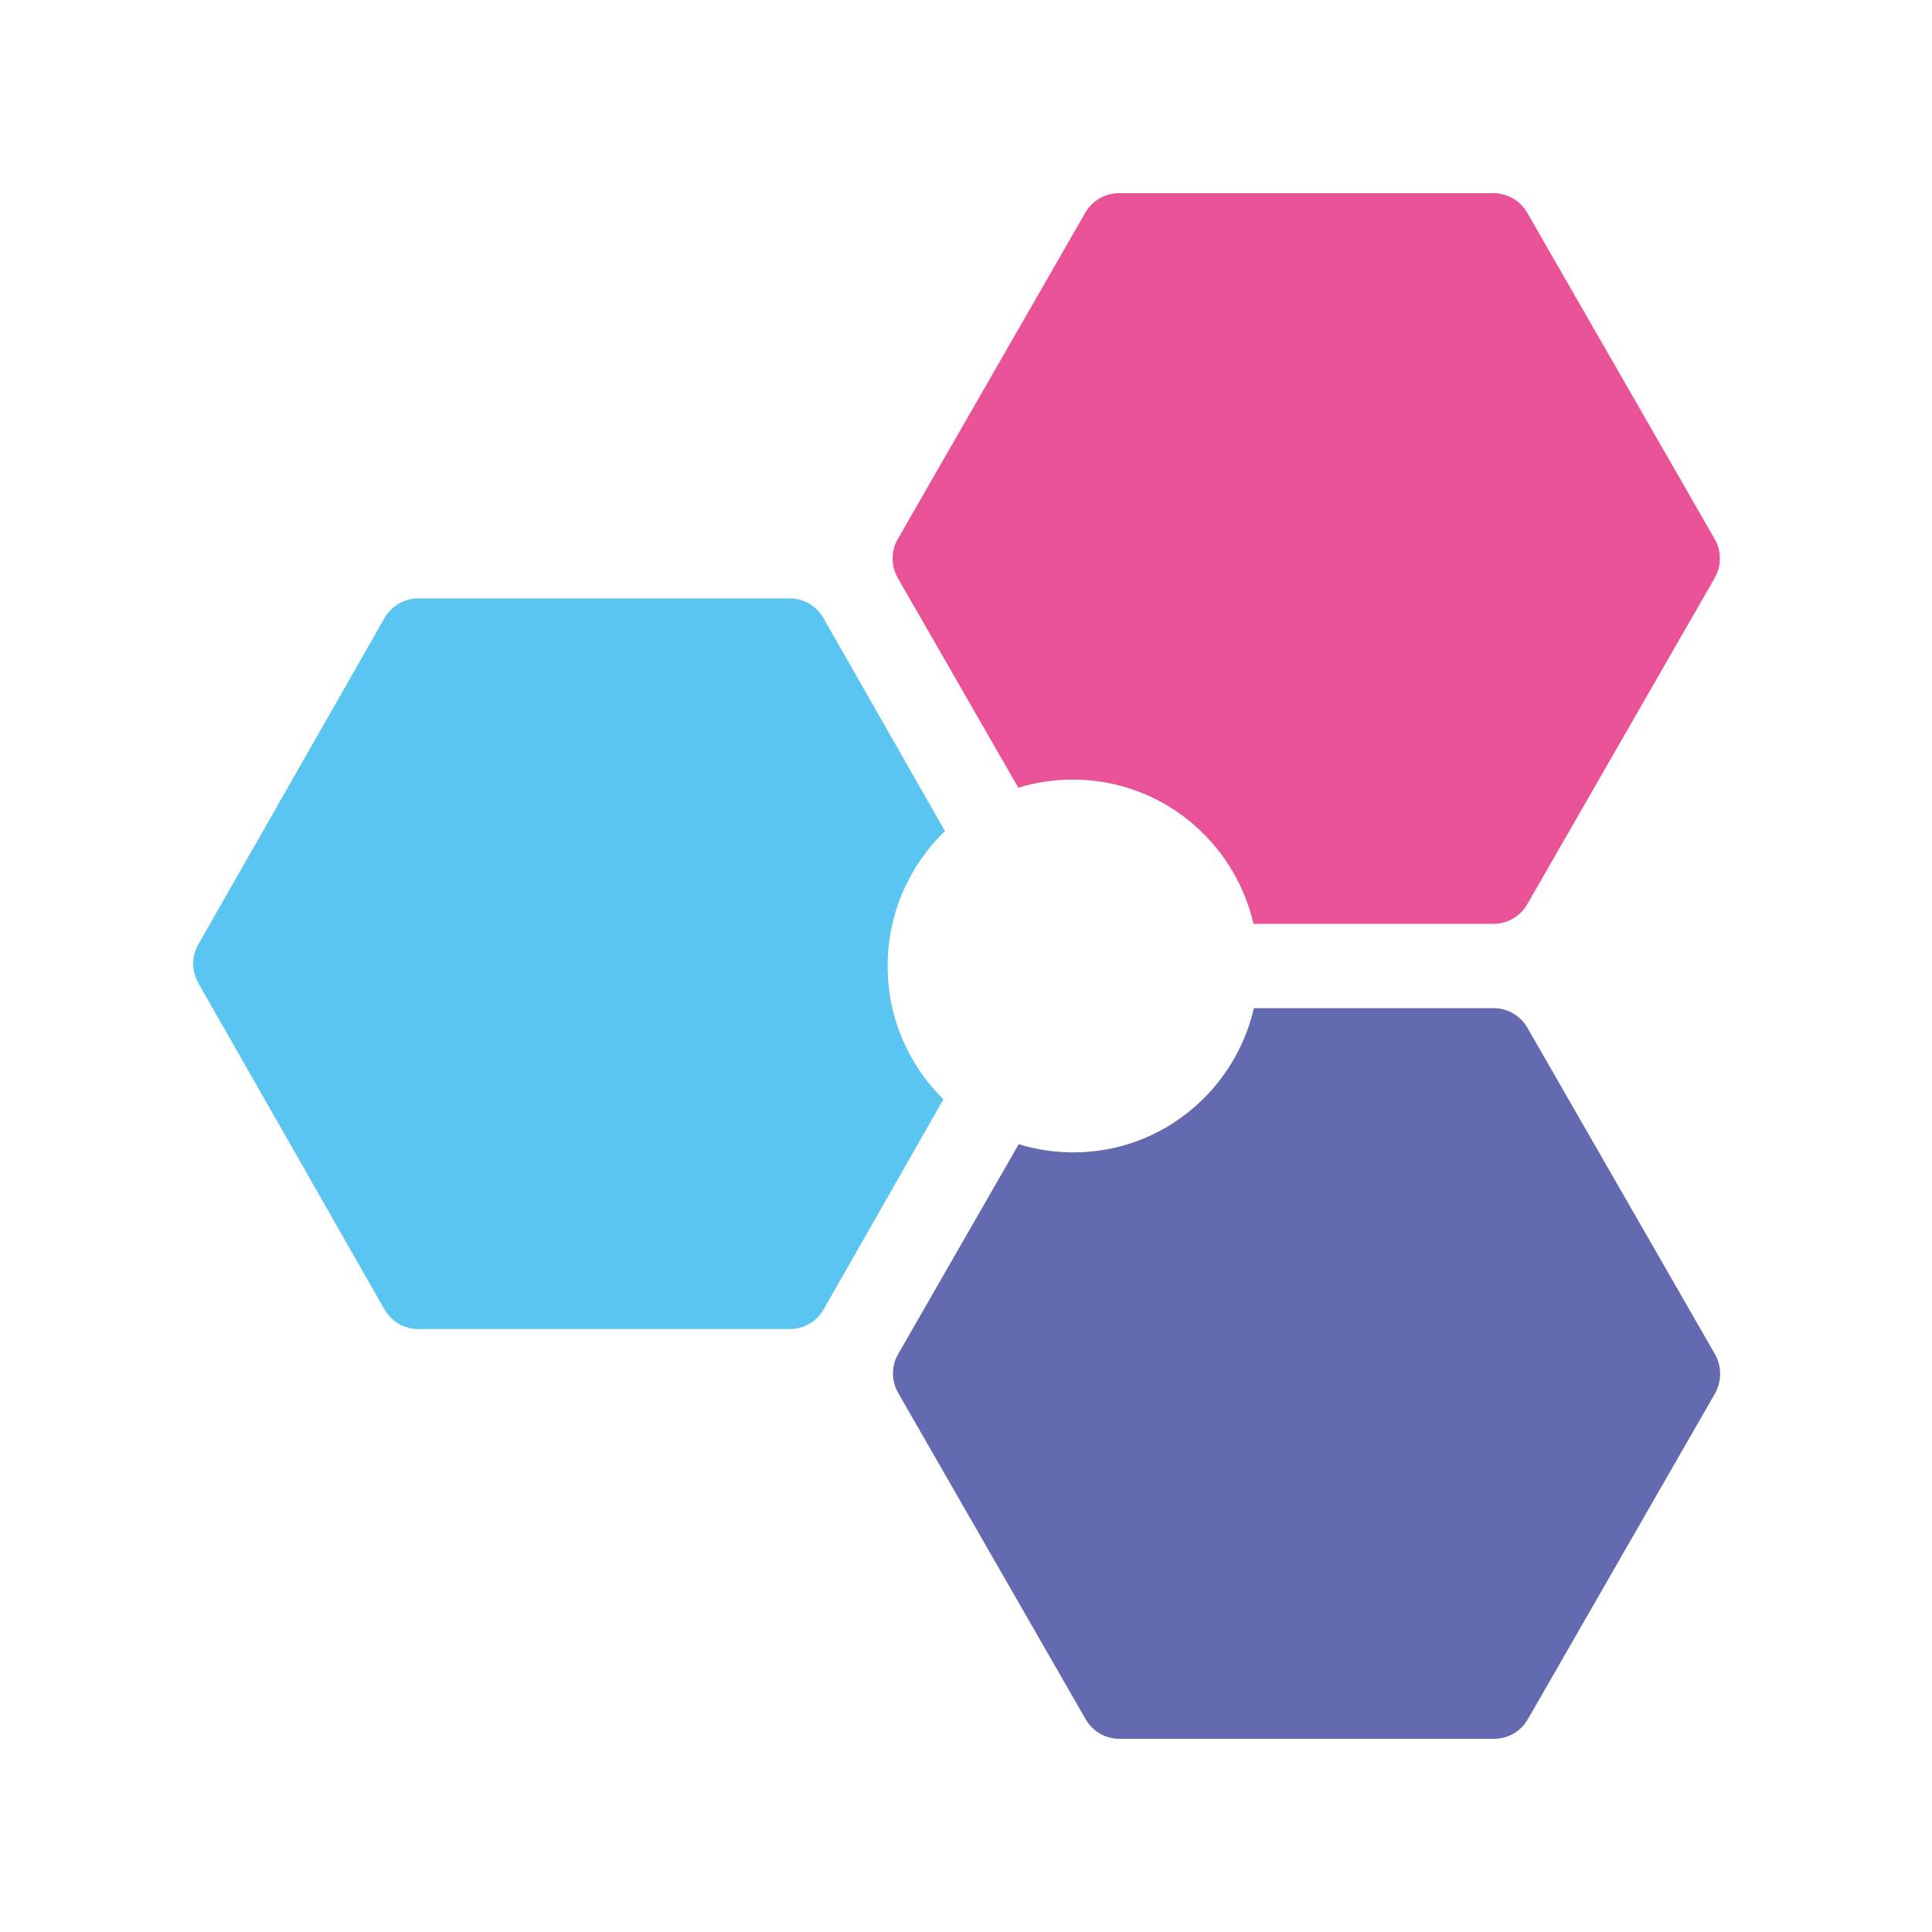
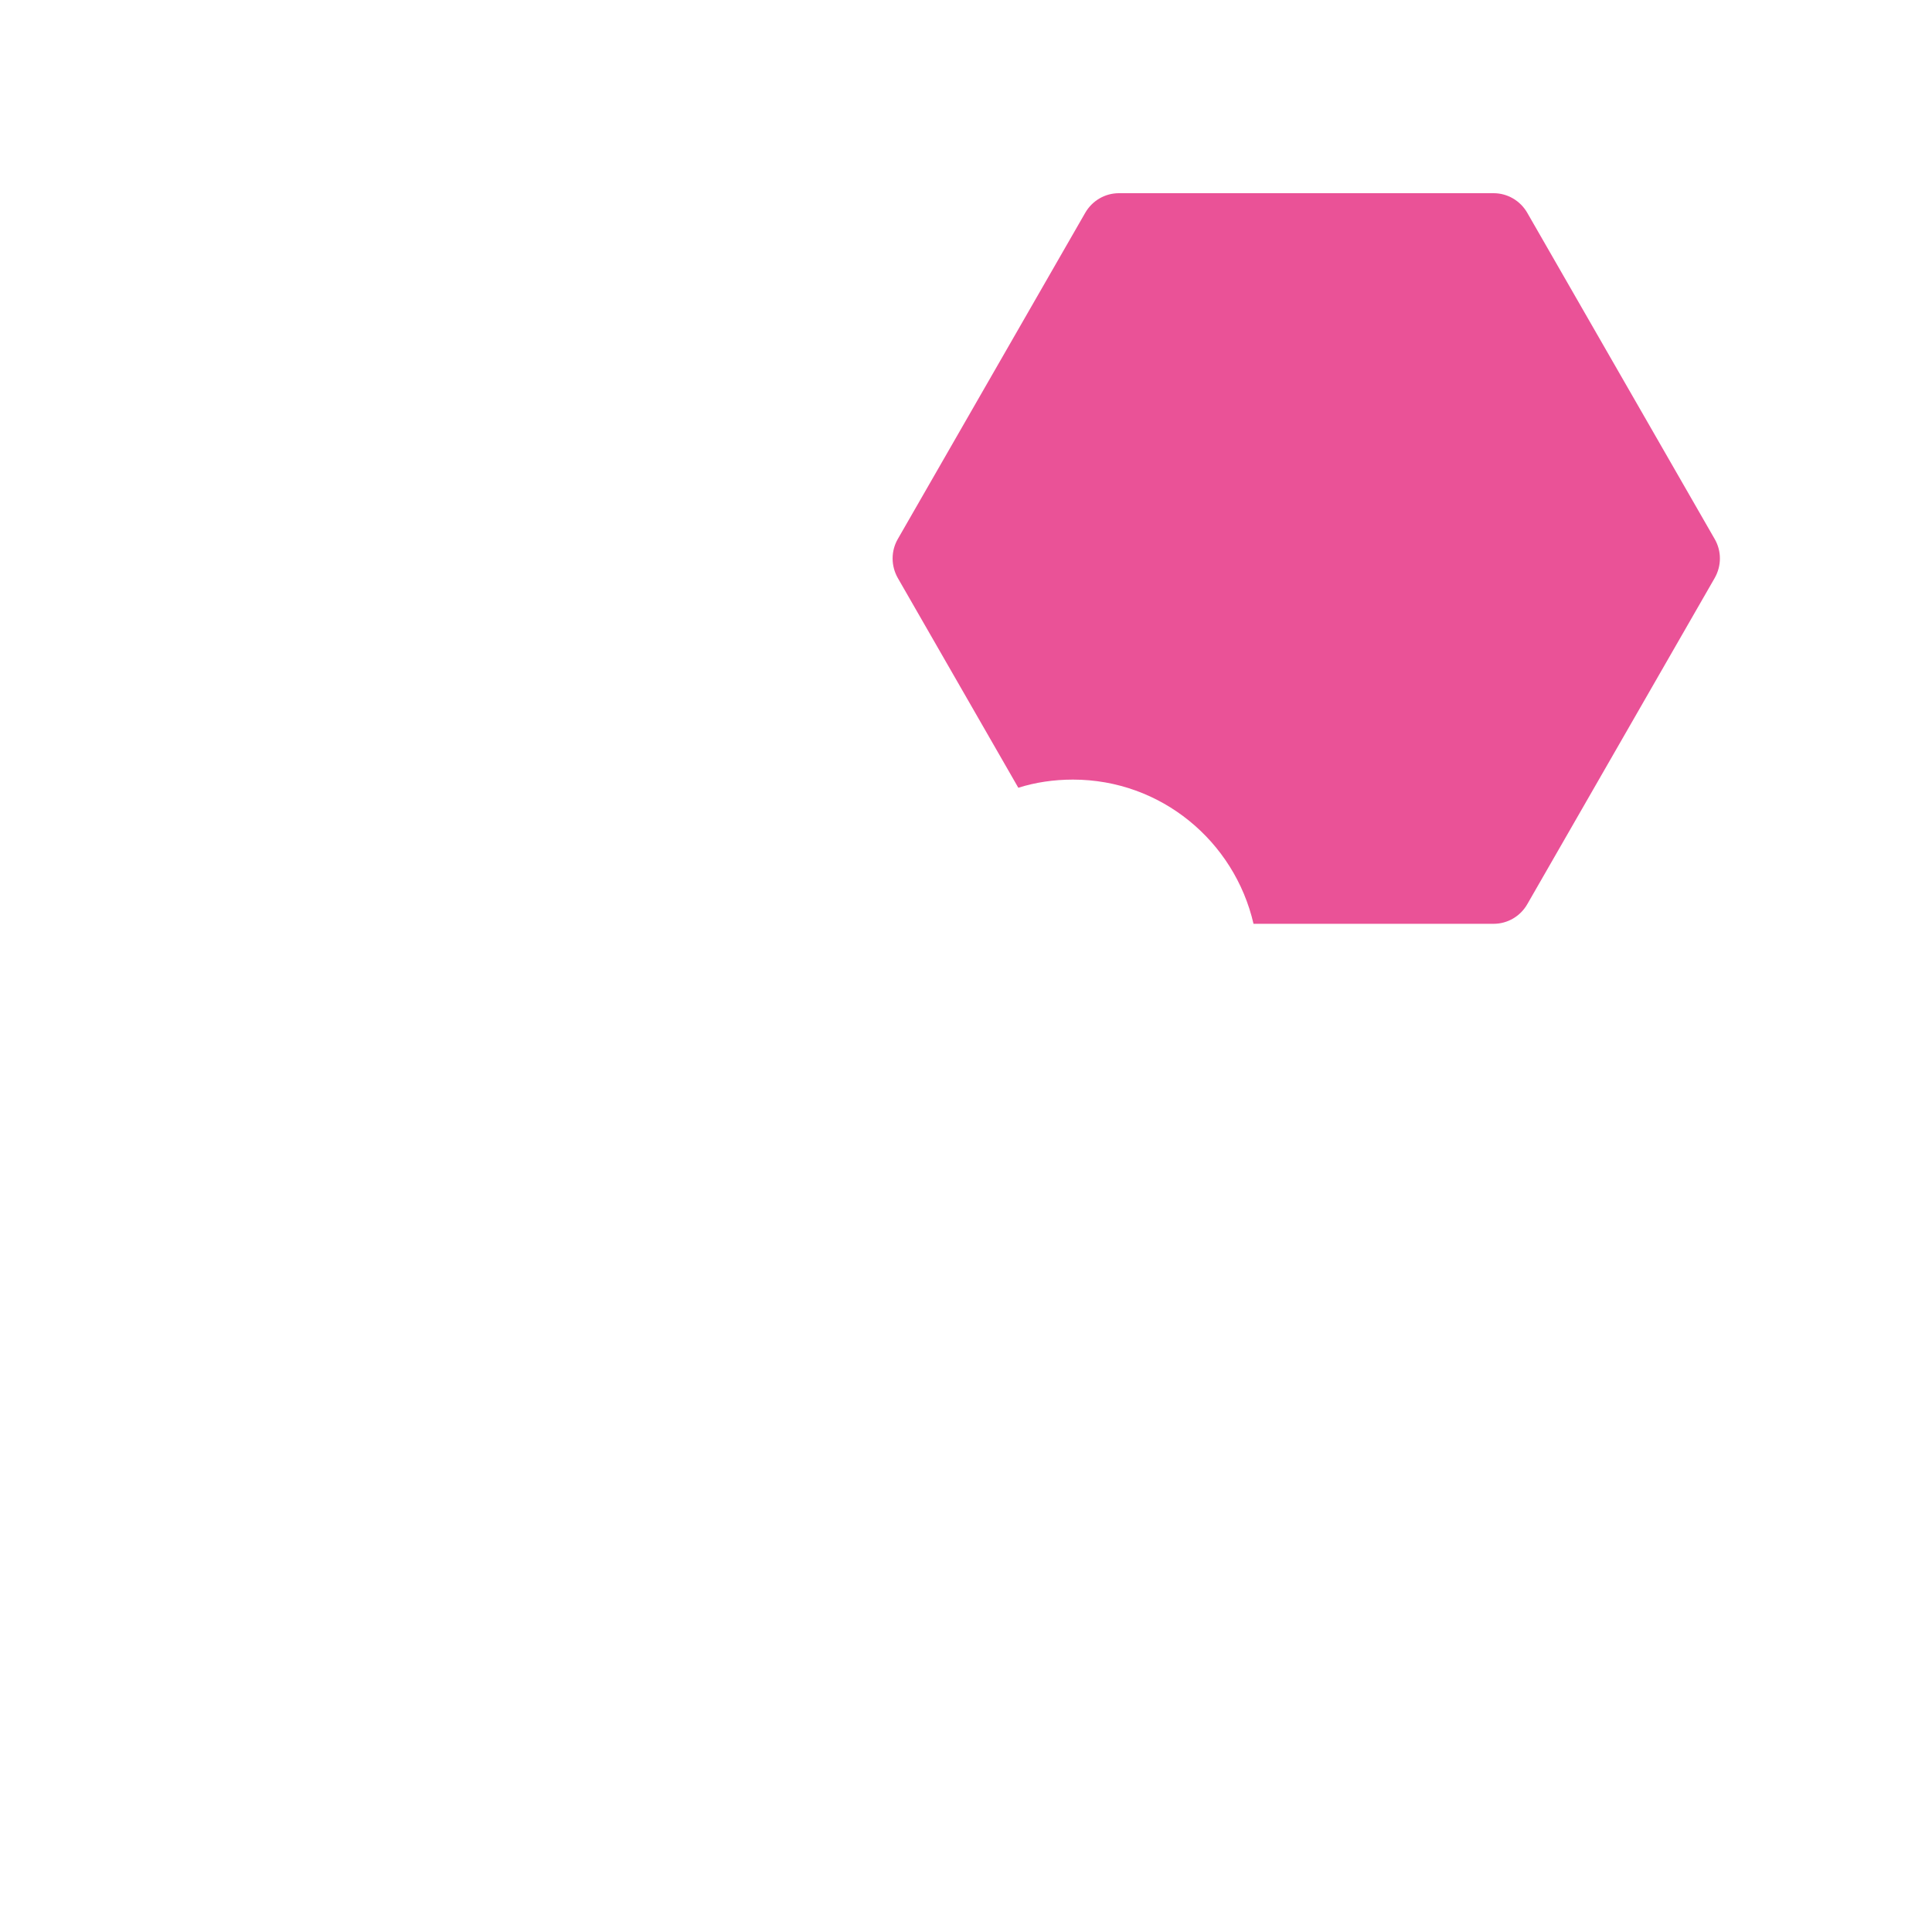
<svg xmlns="http://www.w3.org/2000/svg" preserveAspectRatio="xMidYMid meet" width="50" height="50" viewBox="0 0 50 50" fill="none" style="width: 100%; height: 100%;">
  <rect width="50" height="50" fill="white" />
  <g transform="scale(1 1) rotate(0)" x="0" y="0" width="50" height="50">
-     <path fill-rule="evenodd" clip-rule="evenodd" d="M22.971 25C22.971 23.627 23.545 22.388 24.455 21.508L21.308 15.992C21.128 15.681 20.803 15.487 20.444 15.487H10.816C10.462 15.487 10.132 15.681 9.952 15.992L5.135 24.436C4.955 24.747 4.955 25.129 5.135 25.446L9.952 33.891C10.132 34.202 10.456 34.395 10.816 34.395H20.45C20.803 34.395 21.134 34.202 21.313 33.891L24.415 28.451C23.522 27.57 22.971 26.35 22.971 25Z" fill="#5BC5F2">
- 			
- 		</path>
-     <path fill-rule="evenodd" clip-rule="evenodd" d="M44.38 35.041L39.528 26.596C39.348 26.285 39.018 26.091 38.659 26.091H32.45C31.958 28.228 30.056 29.824 27.778 29.824C27.285 29.824 26.81 29.747 26.364 29.613L23.245 35.041C23.065 35.352 23.065 35.733 23.245 36.05L28.097 44.495C28.277 44.806 28.607 45 28.966 45H38.67C39.03 45 39.36 44.806 39.54 44.495L44.392 36.05C44.56 35.739 44.56 35.352 44.38 35.041Z" fill="#636AAF">
- 			
- 		</path>
    <path fill-rule="evenodd" clip-rule="evenodd" d="M44.376 13.95L39.524 5.505C39.344 5.194 39.014 5 38.655 5H28.957C28.597 5 28.267 5.194 28.087 5.505L23.235 13.95C23.056 14.261 23.056 14.642 23.235 14.959L26.354 20.387C26.8 20.246 27.276 20.176 27.768 20.176C30.047 20.176 31.948 21.772 32.441 23.908H38.655C39.014 23.908 39.344 23.715 39.524 23.404L44.376 14.959C44.556 14.642 44.556 14.261 44.376 13.95Z" fill="#EA5297">
			
		</path>
  </g>
</svg>